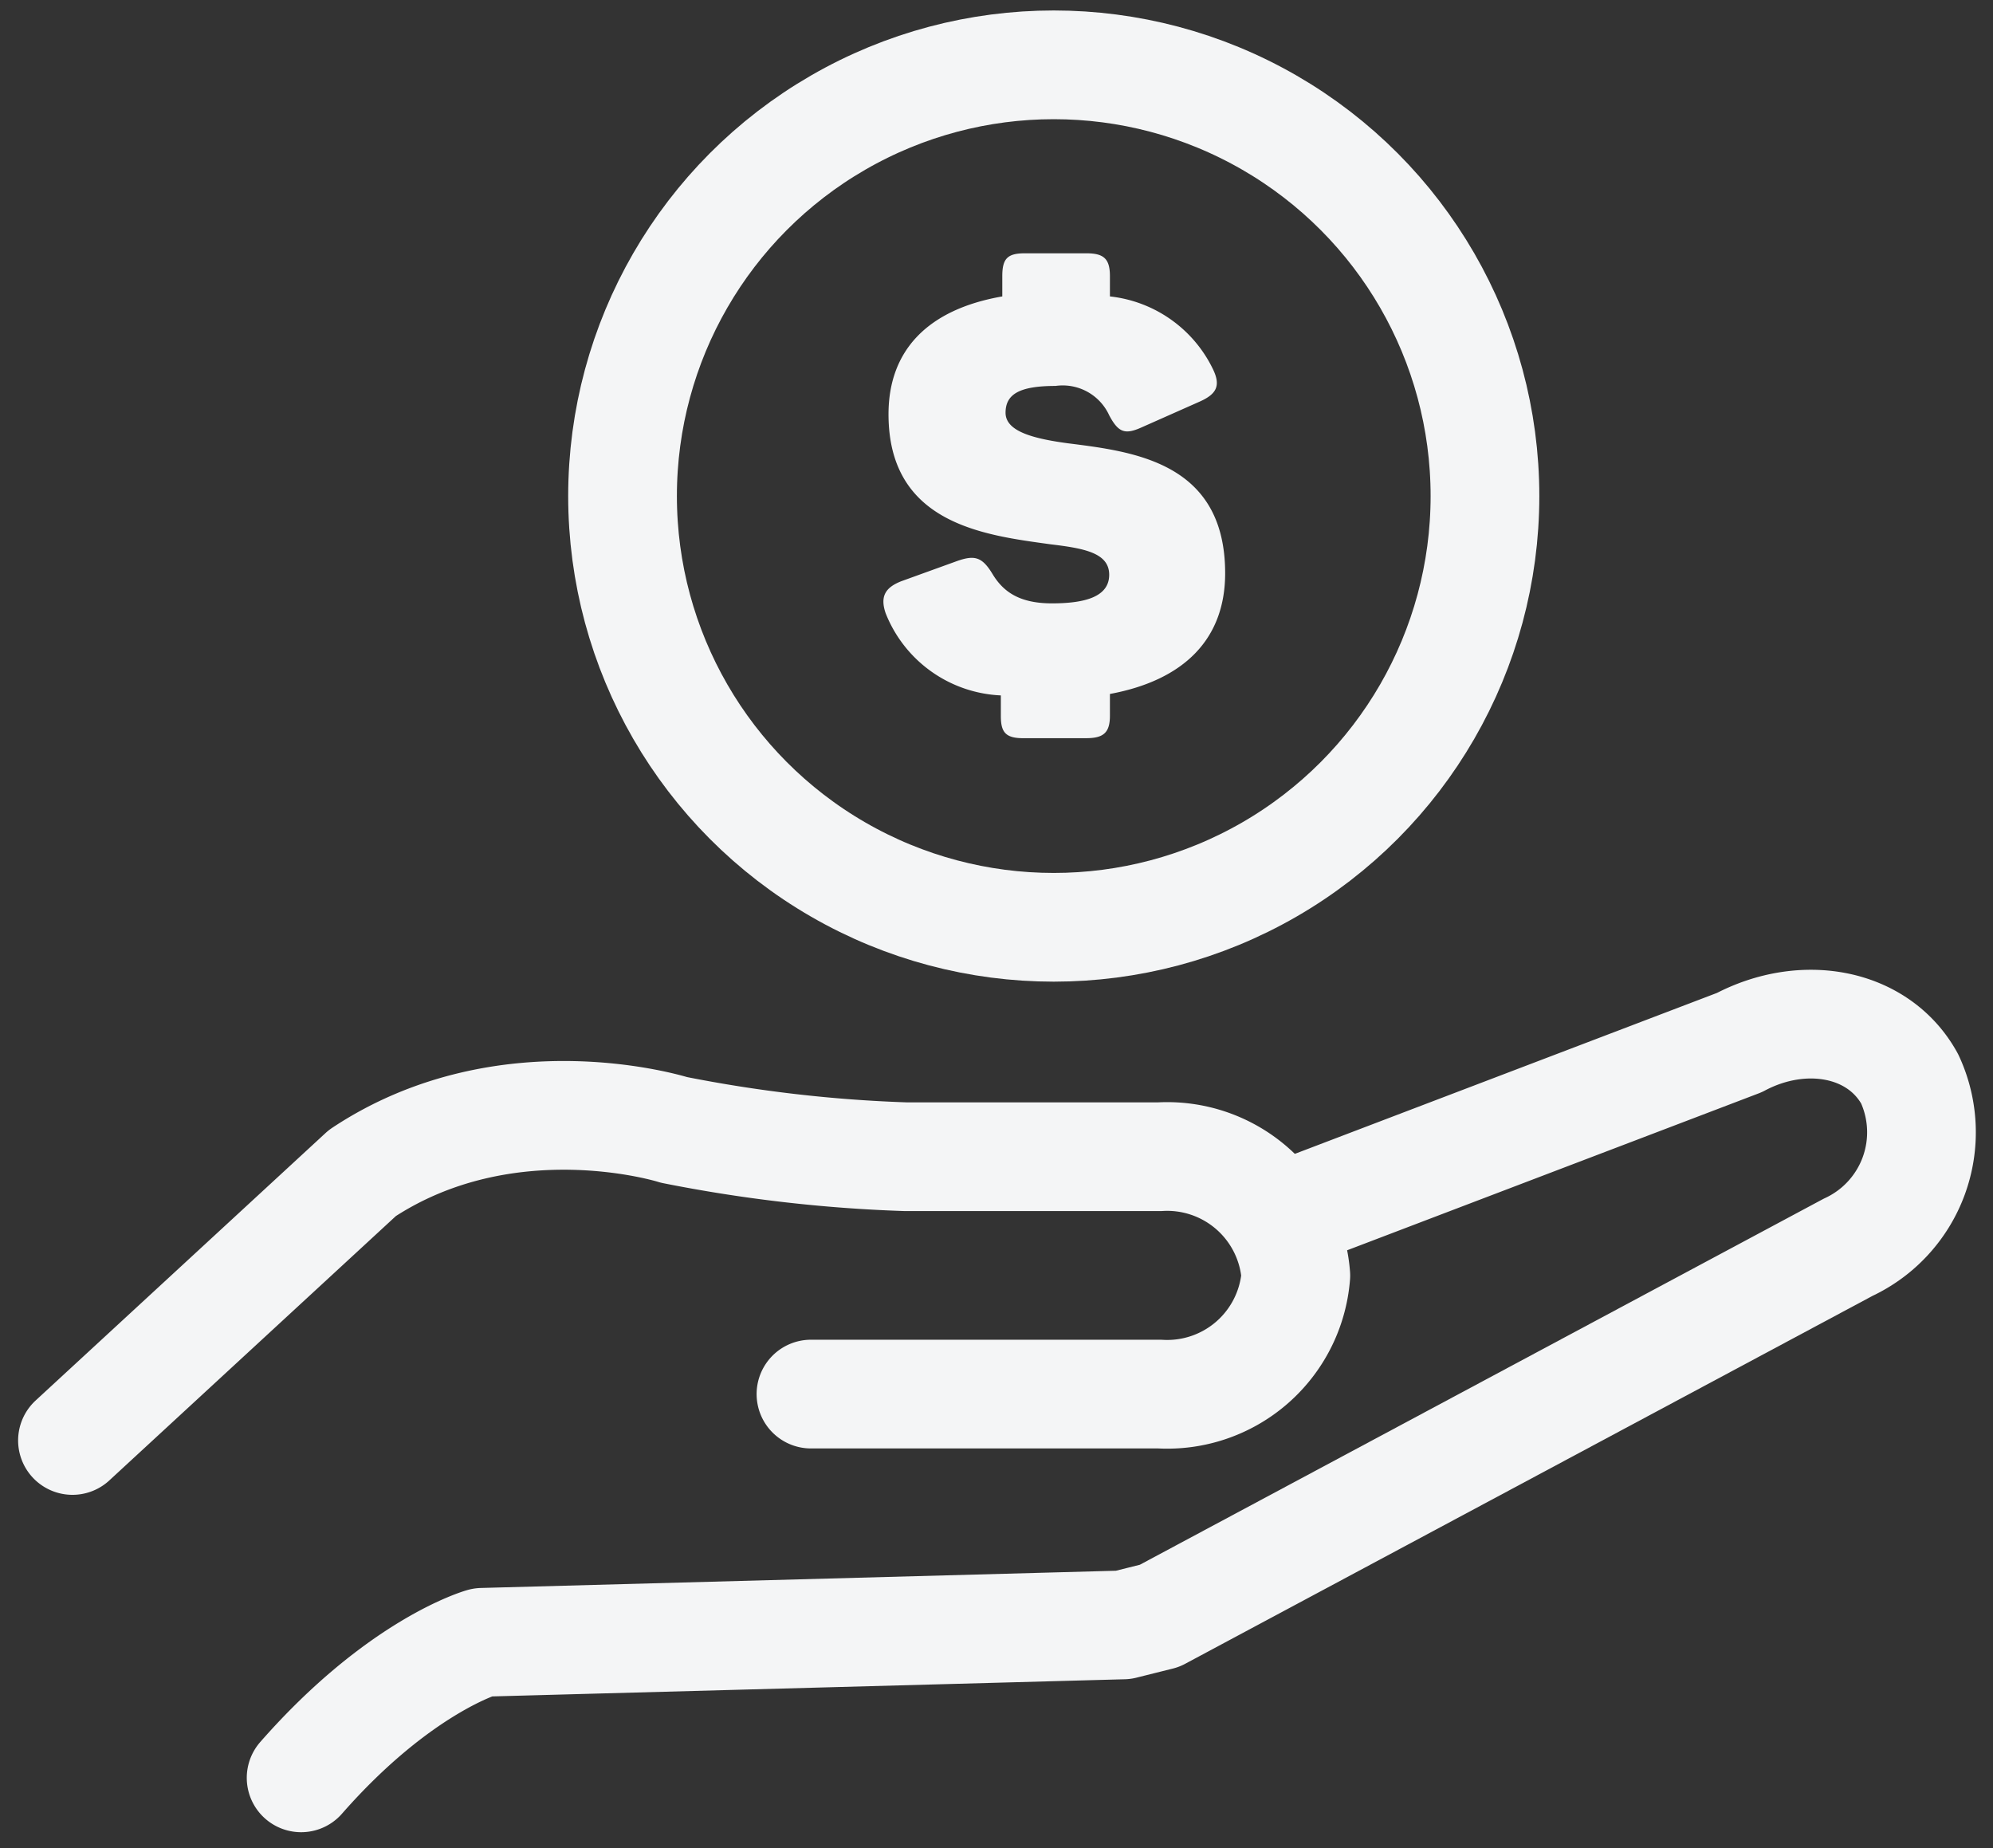
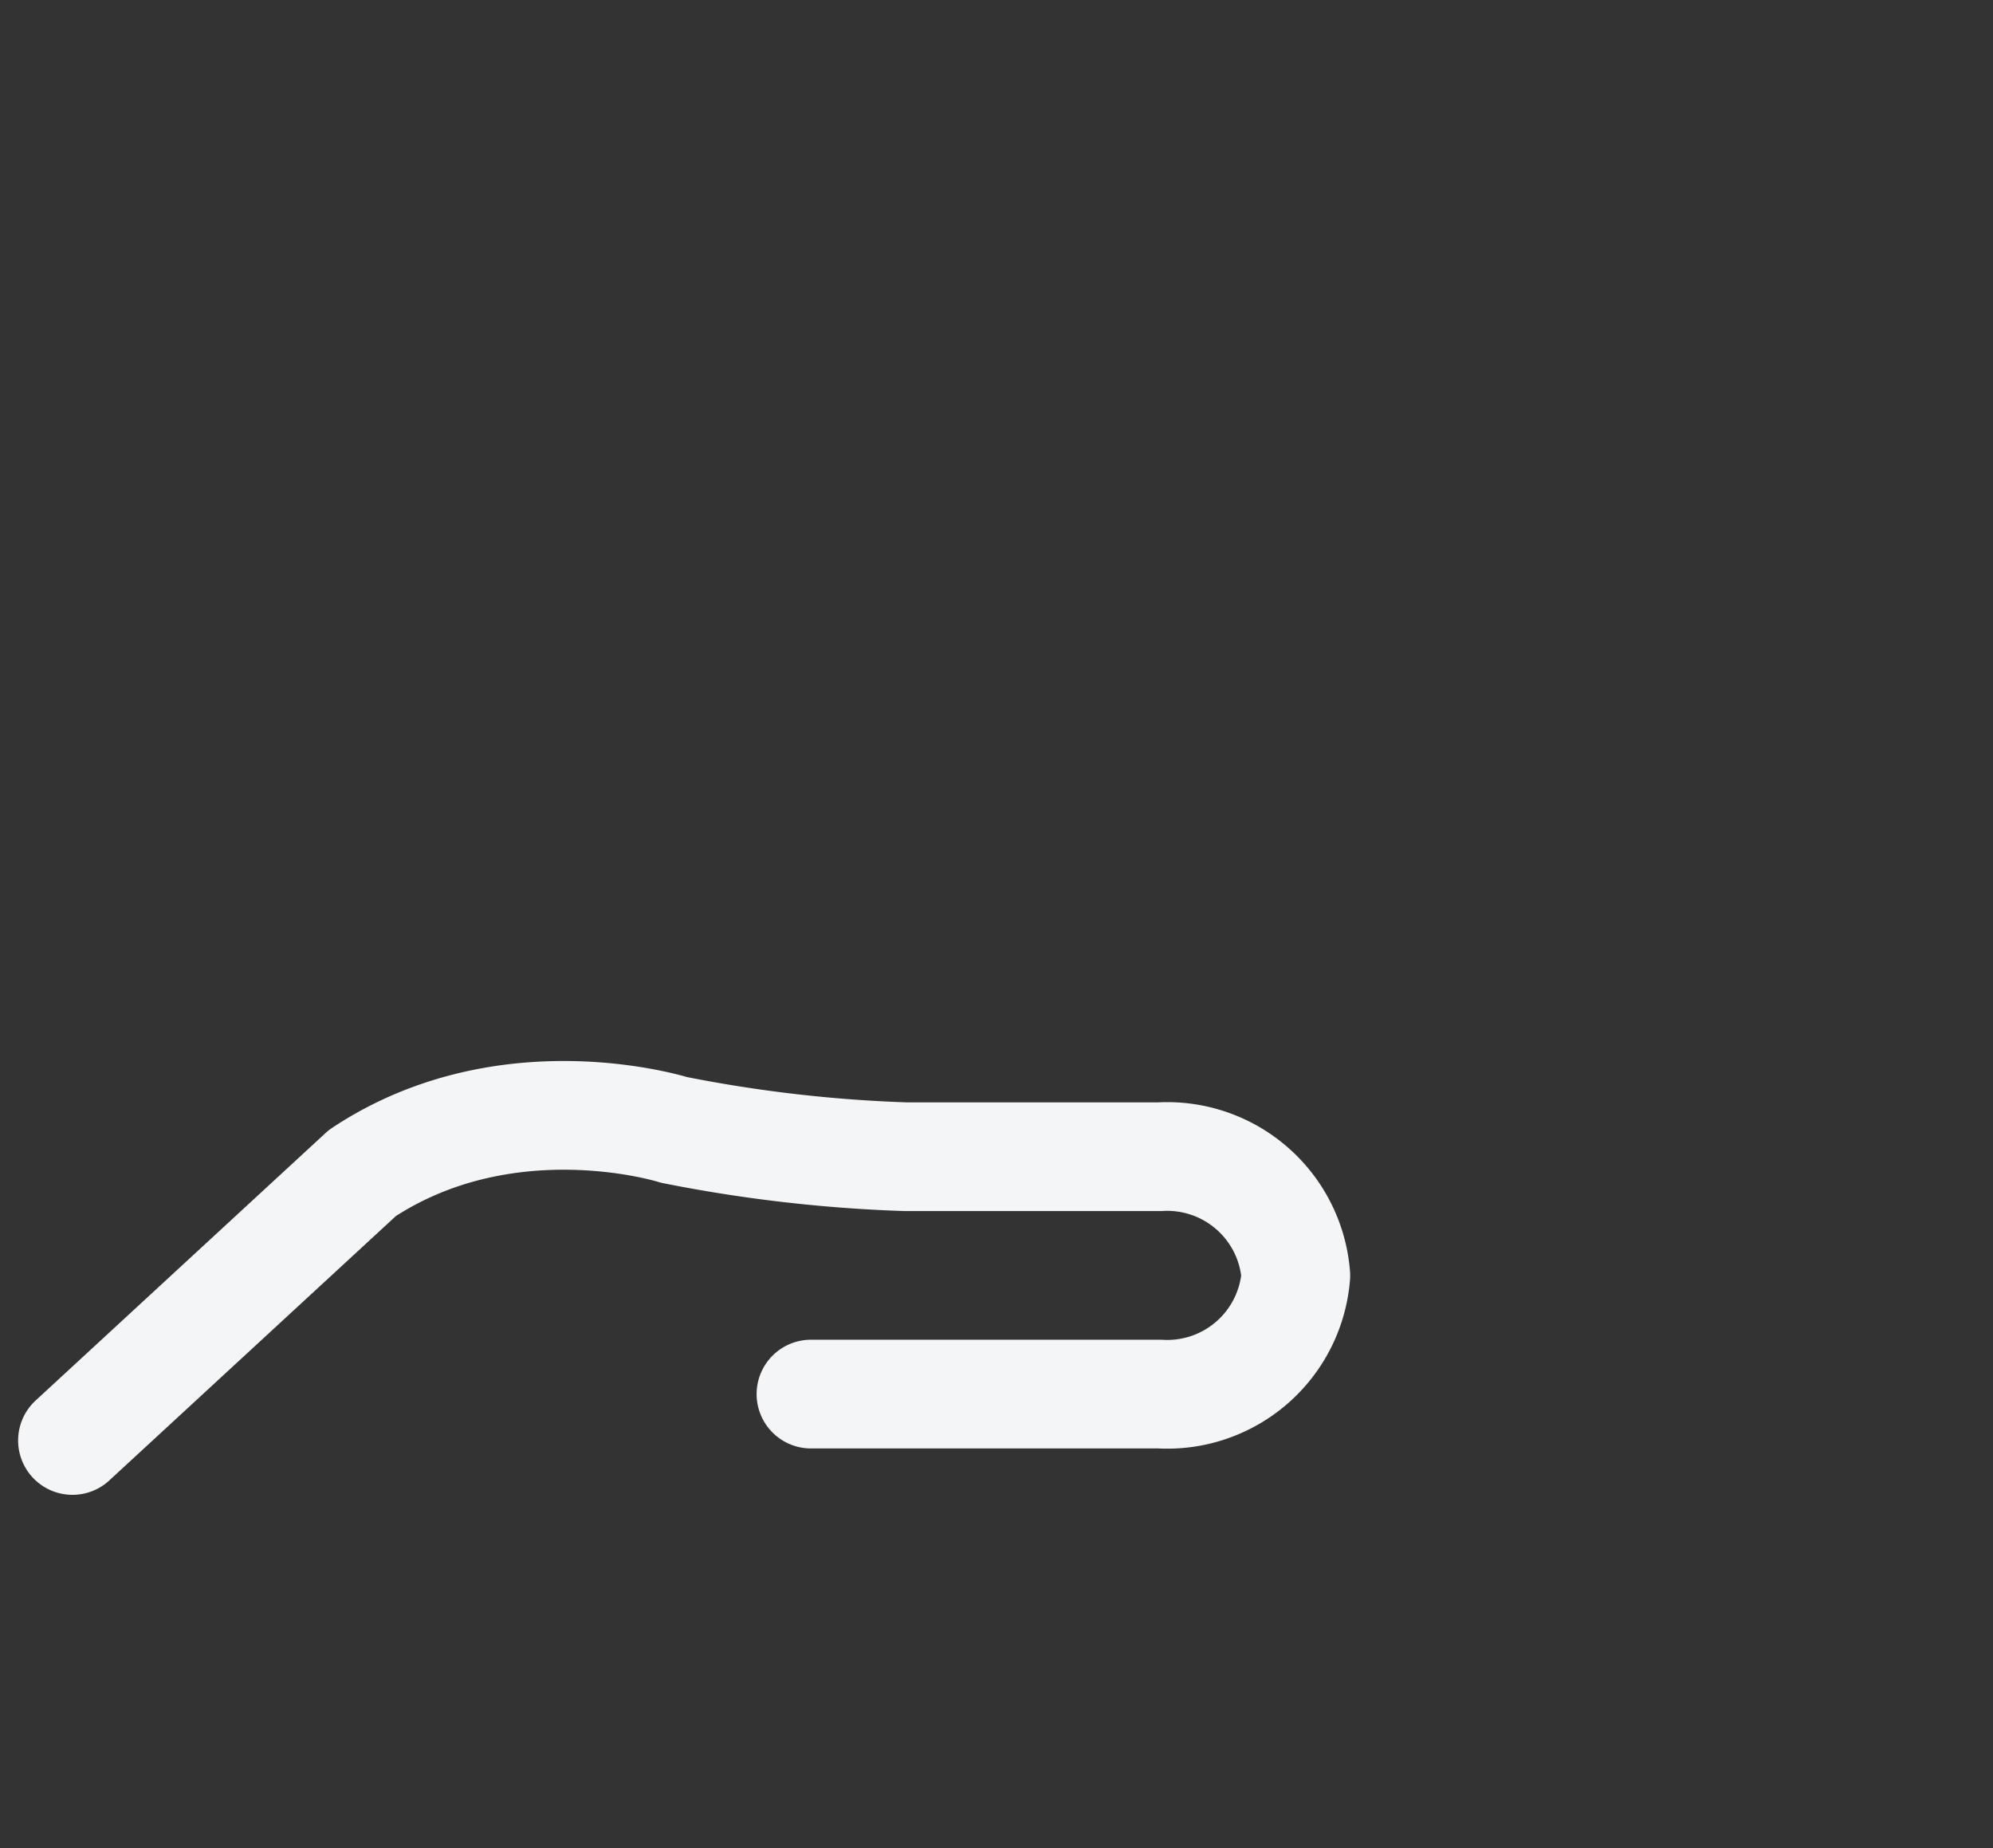
<svg xmlns="http://www.w3.org/2000/svg" width="55" height="51" fill="none">
  <rect width="100%" height="100%" fill="#333333" stroke="none" />
-   <path stroke="#F4F5F6" stroke-linecap="round" stroke-linejoin="round" stroke-width="3" d="M35.75 33.44 48 28.77c1.77-.94 3.84-.56 4.7 1a3.5 3.5 0 0 1-1.7 4.65L32 44.59l-1 .25-17.69.48s-2.28.64-5 3.74" />
  <path stroke="#F4F5F6" stroke-linecap="round" stroke-linejoin="round" stroke-width="3" d="m2 39.75 8-7.38c4-2.65 8.6-1.19 8.6-1.19 2.11.421 4.25.669 6.4.74h7a3.56 3.56 0 0 1 3.76 3.28A3.56 3.56 0 0 1 32 38.47h-9.62" />
-   <path fill="#F4F5F6" d="M27.62 19.76v-.57a3.59 3.59 0 0 1-3.18-2.27c-.16-.47 0-.71.43-.88l1.52-.55c.5-.18.71-.13 1 .35.29.48.73.81 1.64.81.91 0 1.58-.18 1.58-.79 0-.61-.71-.73-1.62-.84-1.8-.25-4.47-.55-4.47-3.59 0-1.75 1.07-2.89 3.14-3.25v-.56c0-.48.14-.63.62-.63h1.7c.48 0 .65.15.65.63v.56a3.59 3.59 0 0 1 2.84 2c.23.47.1.7-.38.91l-1.6.71c-.45.2-.63.13-.88-.34a1.41 1.41 0 0 0-1.48-.81c-1 0-1.38.23-1.38.74s.75.71 1.7.84c1.81.23 4.36.51 4.36 3.59 0 1.81-1.13 2.95-3.18 3.33v.6c0 .46-.17.62-.65.62h-1.7c-.52.01-.66-.15-.66-.61Z" />
-   <circle cx="29.08" cy="13.689" r="11.9" stroke="#F4F5F6" stroke-linecap="round" stroke-linejoin="round" stroke-width="3" />
</svg>